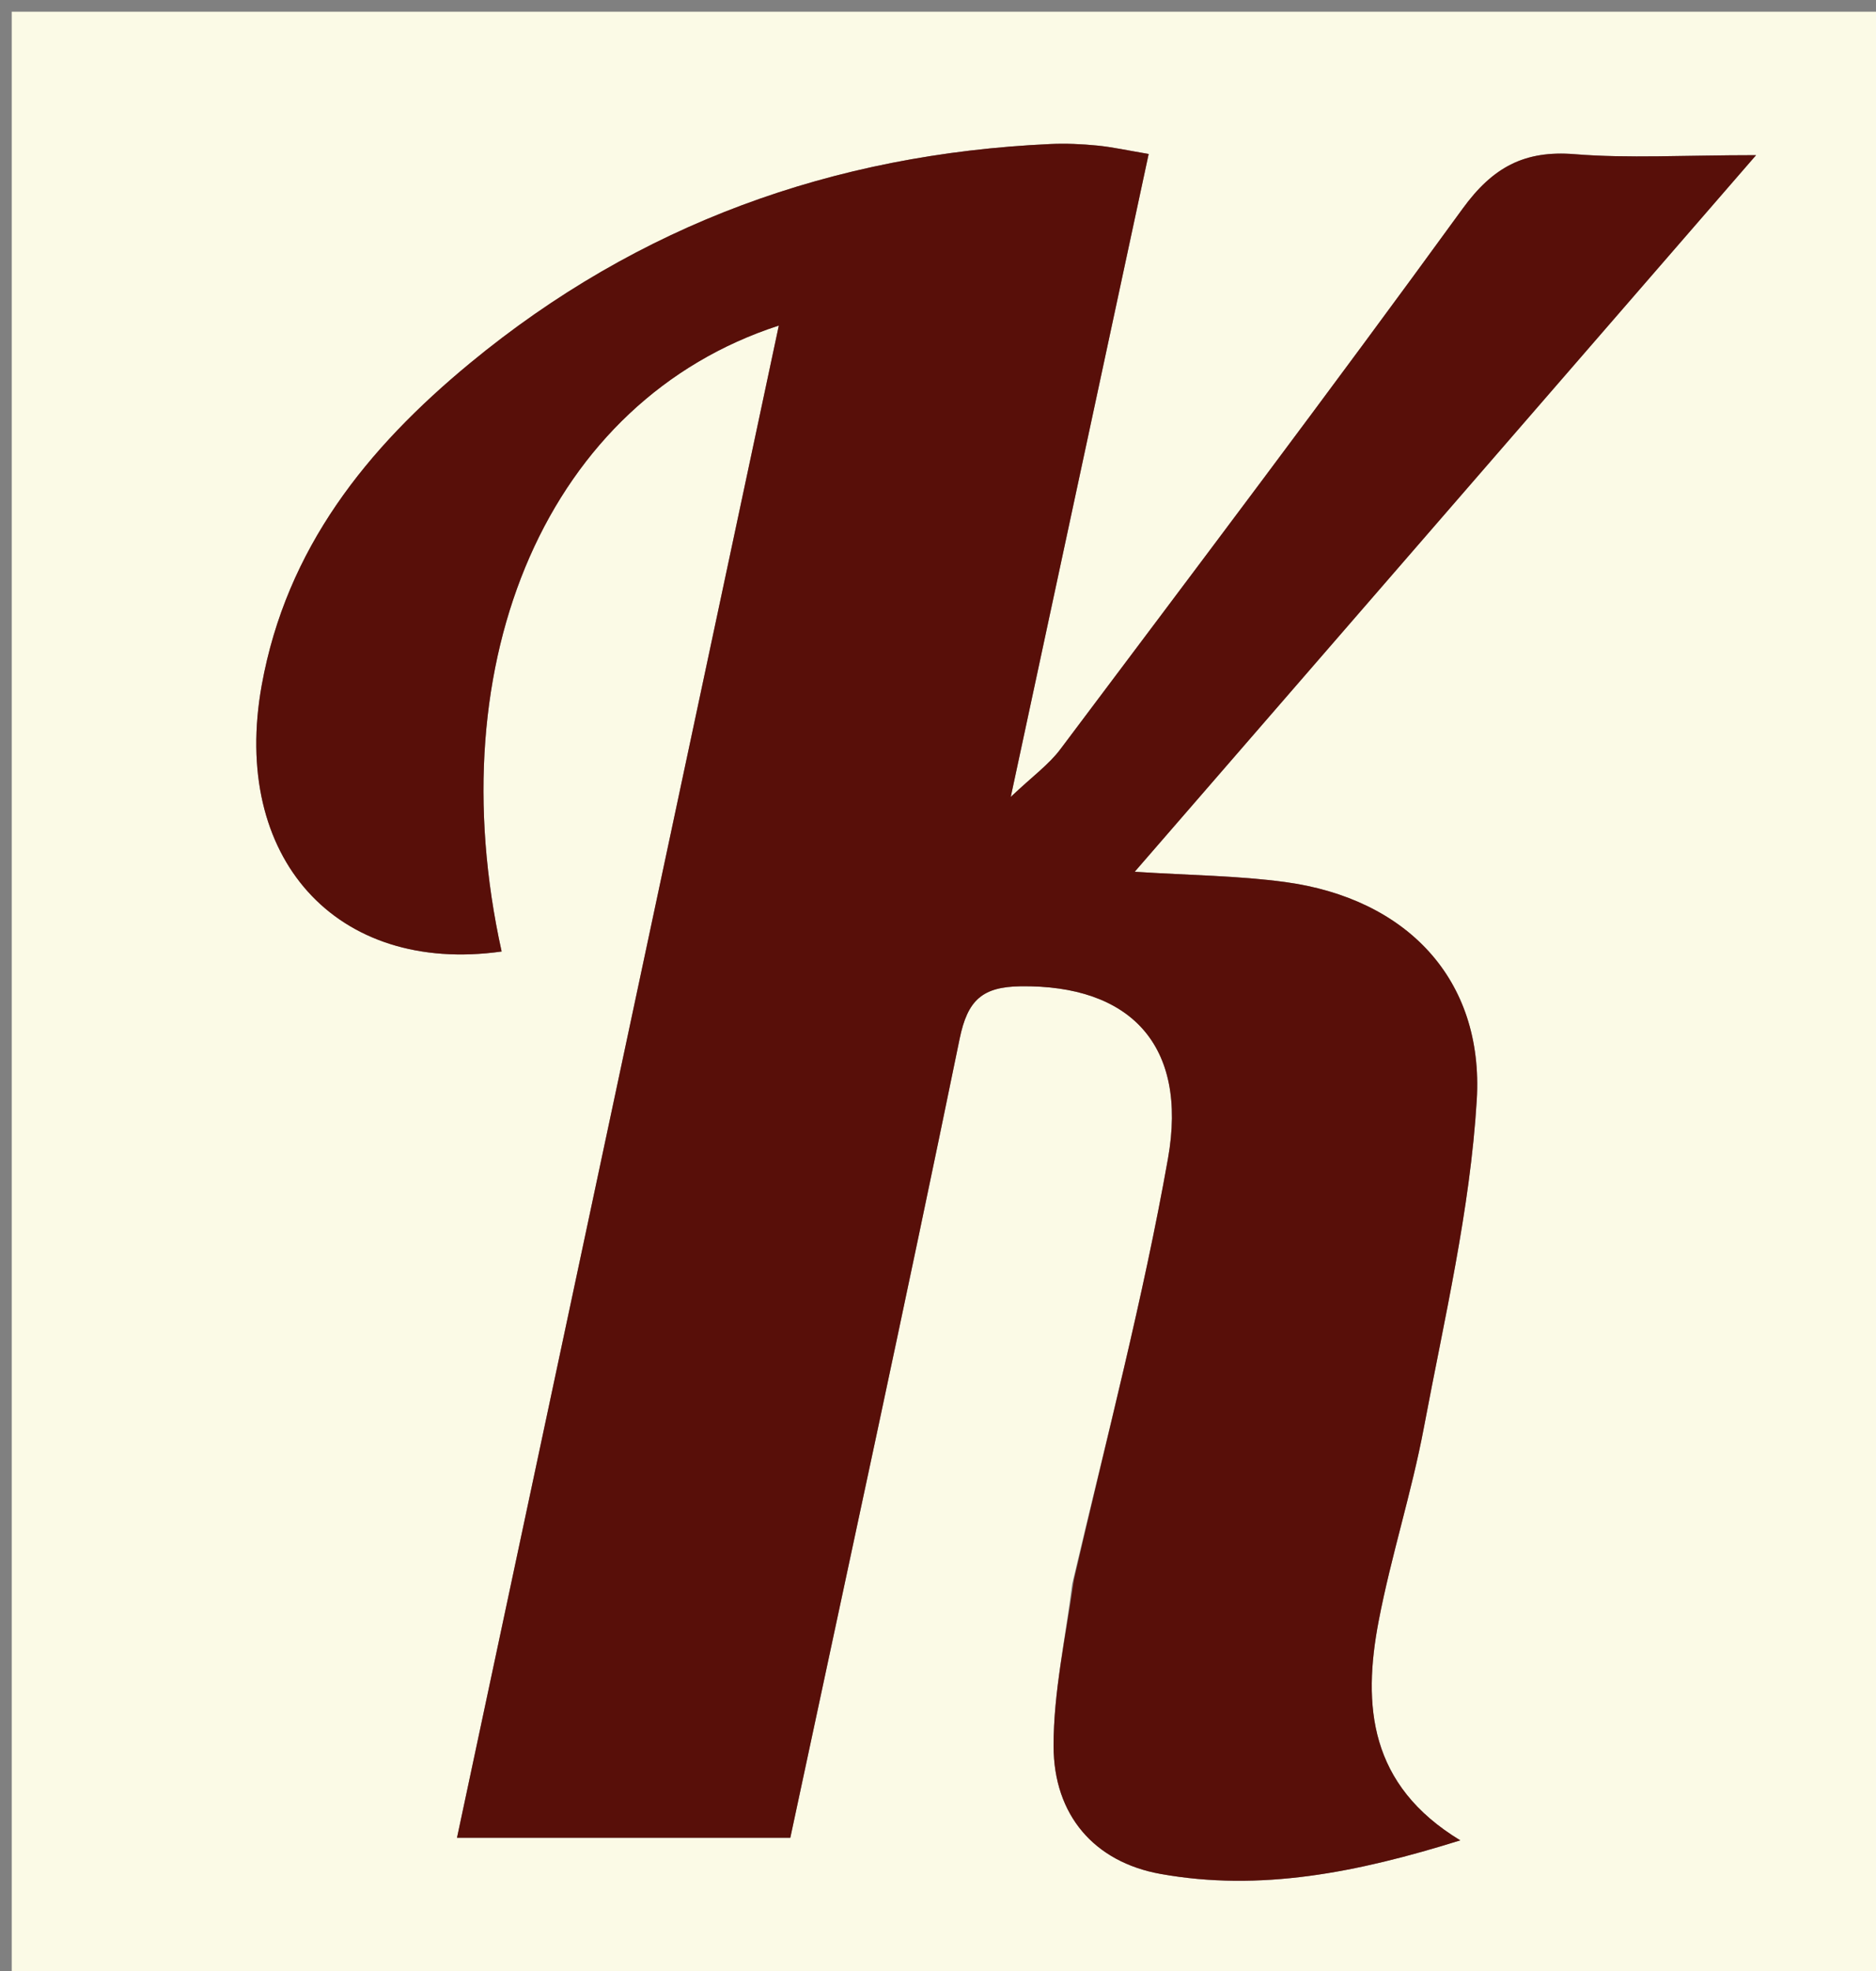
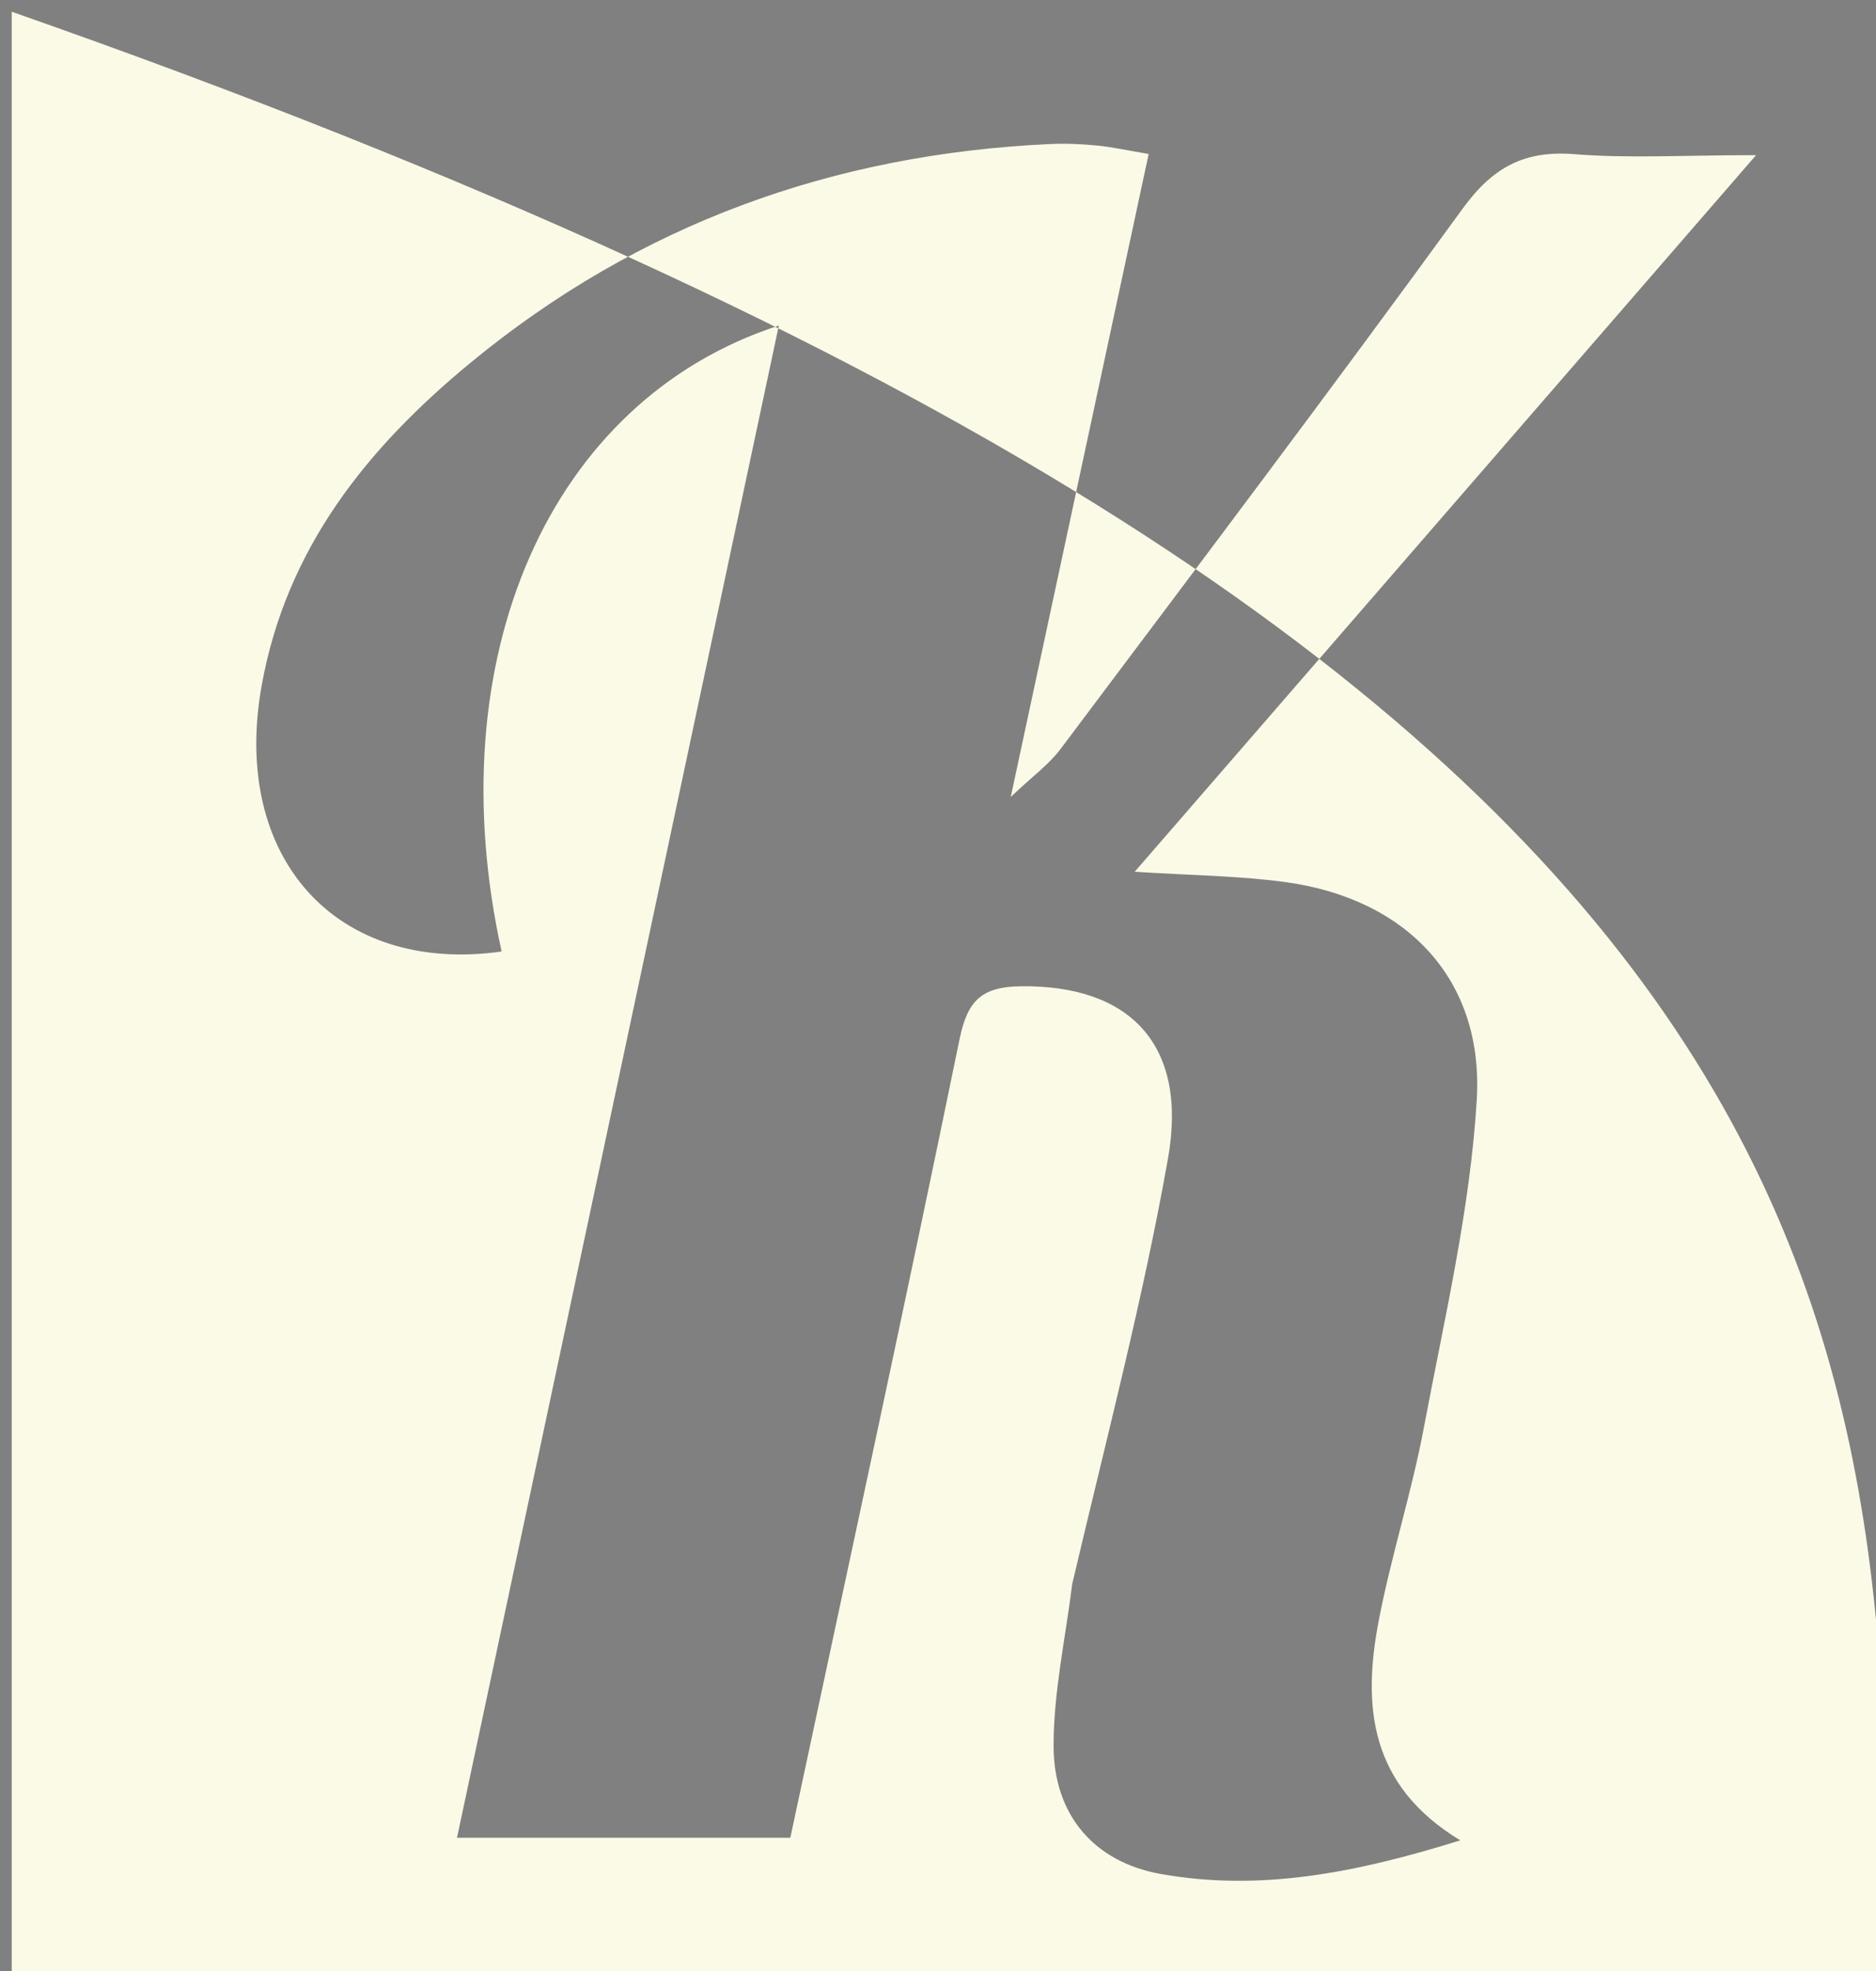
<svg xmlns="http://www.w3.org/2000/svg" version="1.1" id="Layer_1" x="0px" y="0px" width="100%" viewBox="0 0 160 168" enable-background="new 0 0 160 168" xml:space="preserve">
  <rect x="0" y="0" width="160" height="168" fill="#808080" stroke="none" />
-   <path fill="#FBFAE6" opacity="1" stroke="none" d=" M82,169   C54.667,169 27.833,169 1,169   C1,113 1,57 1,1   C54.333,1 107.667,1 161,1   C161,57 161,113 161,169   C134.833,169 108.667,169 82,169  M91.445,135.021   C90.878,139.626 89.849,144.232 89.858,148.837   C89.87,154.702 93.317,158.71 98.98,159.726   C107.486,161.251 115.731,159.614 124.544,156.864   C116.774,152.155 116.2,145.389 117.585,138.159   C118.646,132.622 120.399,127.216 121.441,121.675   C123.183,112.406 125.385,103.122 125.949,93.758   C126.573,83.424 119.916,76.578 109.605,75.182   C105.592,74.639 101.51,74.612 96.776,74.306   C114.448,53.938 131.675,34.082 149.772,13.225   C143.559,13.225 138.902,13.514 134.298,13.142   C129.998,12.794 127.302,14.269 124.745,17.786   C113.483,33.274 101.934,48.554 90.432,63.867   C89.452,65.173 88.059,66.169 86.205,67.927   C90.316,48.771 94.119,31.054 97.967,13.125   C96.177,12.824 94.887,12.536 93.581,12.407   C92.258,12.277 90.916,12.215 89.589,12.276   C71.065,13.122 54.453,19.107 40.094,30.948   C31.295,38.203 24.433,46.73 22.323,58.398   C19.671,73.063 28.63,83.089 42.783,81.103   C37.269,56.175 46.796,34.113 66.425,27.749   C57.234,70.908 48.119,113.712 38.977,156.643   C48.668,156.643 58.063,156.643 67.404,156.643   C72.3,133.714 77.205,111.158 81.844,88.547   C82.522,85.243 83.773,84.111 87.048,84.066   C96.371,83.939 101.335,89.049 99.615,98.749   C97.502,110.667 94.414,122.411 91.445,135.021  z" />
-   <path fill="#580F09" opacity="1" stroke="none" d=" M91.597,134.626   C94.414,122.411 97.502,110.667 99.615,98.749   C101.335,89.049 96.371,83.939 87.048,84.066   C83.773,84.111 82.522,85.243 81.844,88.547   C77.205,111.158 72.3,133.714 67.404,156.643   C58.063,156.643 48.668,156.643 38.977,156.643   C48.119,113.712 57.234,70.908 66.425,27.749   C46.796,34.113 37.269,56.175 42.783,81.103   C28.63,83.089 19.671,73.063 22.323,58.398   C24.433,46.73 31.295,38.203 40.094,30.948   C54.453,19.107 71.065,13.122 89.589,12.276   C90.916,12.215 92.258,12.277 93.581,12.407   C94.887,12.536 96.177,12.824 97.967,13.125   C94.119,31.054 90.316,48.771 86.205,67.927   C88.059,66.169 89.452,65.173 90.432,63.867   C101.934,48.554 113.483,33.274 124.745,17.786   C127.302,14.269 129.998,12.794 134.298,13.142   C138.902,13.514 143.559,13.225 149.772,13.225   C131.675,34.082 114.448,53.938 96.776,74.306   C101.51,74.612 105.592,74.639 109.605,75.182   C119.916,76.578 126.573,83.424 125.949,93.758   C125.385,103.122 123.183,112.406 121.441,121.675   C120.399,127.216 118.646,132.622 117.585,138.159   C116.2,145.389 116.774,152.155 124.544,156.864   C115.731,159.614 107.486,161.251 98.98,159.726   C93.317,158.71 89.87,154.702 89.858,148.837   C89.849,144.232 90.878,139.626 91.597,134.626  z" />
+   <path fill="#FBFAE6" opacity="1" stroke="none" d=" M82,169   C54.667,169 27.833,169 1,169   C1,113 1,57 1,1   C161,57 161,113 161,169   C134.833,169 108.667,169 82,169  M91.445,135.021   C90.878,139.626 89.849,144.232 89.858,148.837   C89.87,154.702 93.317,158.71 98.98,159.726   C107.486,161.251 115.731,159.614 124.544,156.864   C116.774,152.155 116.2,145.389 117.585,138.159   C118.646,132.622 120.399,127.216 121.441,121.675   C123.183,112.406 125.385,103.122 125.949,93.758   C126.573,83.424 119.916,76.578 109.605,75.182   C105.592,74.639 101.51,74.612 96.776,74.306   C114.448,53.938 131.675,34.082 149.772,13.225   C143.559,13.225 138.902,13.514 134.298,13.142   C129.998,12.794 127.302,14.269 124.745,17.786   C113.483,33.274 101.934,48.554 90.432,63.867   C89.452,65.173 88.059,66.169 86.205,67.927   C90.316,48.771 94.119,31.054 97.967,13.125   C96.177,12.824 94.887,12.536 93.581,12.407   C92.258,12.277 90.916,12.215 89.589,12.276   C71.065,13.122 54.453,19.107 40.094,30.948   C31.295,38.203 24.433,46.73 22.323,58.398   C19.671,73.063 28.63,83.089 42.783,81.103   C37.269,56.175 46.796,34.113 66.425,27.749   C57.234,70.908 48.119,113.712 38.977,156.643   C48.668,156.643 58.063,156.643 67.404,156.643   C72.3,133.714 77.205,111.158 81.844,88.547   C82.522,85.243 83.773,84.111 87.048,84.066   C96.371,83.939 101.335,89.049 99.615,98.749   C97.502,110.667 94.414,122.411 91.445,135.021  z" />
</svg>